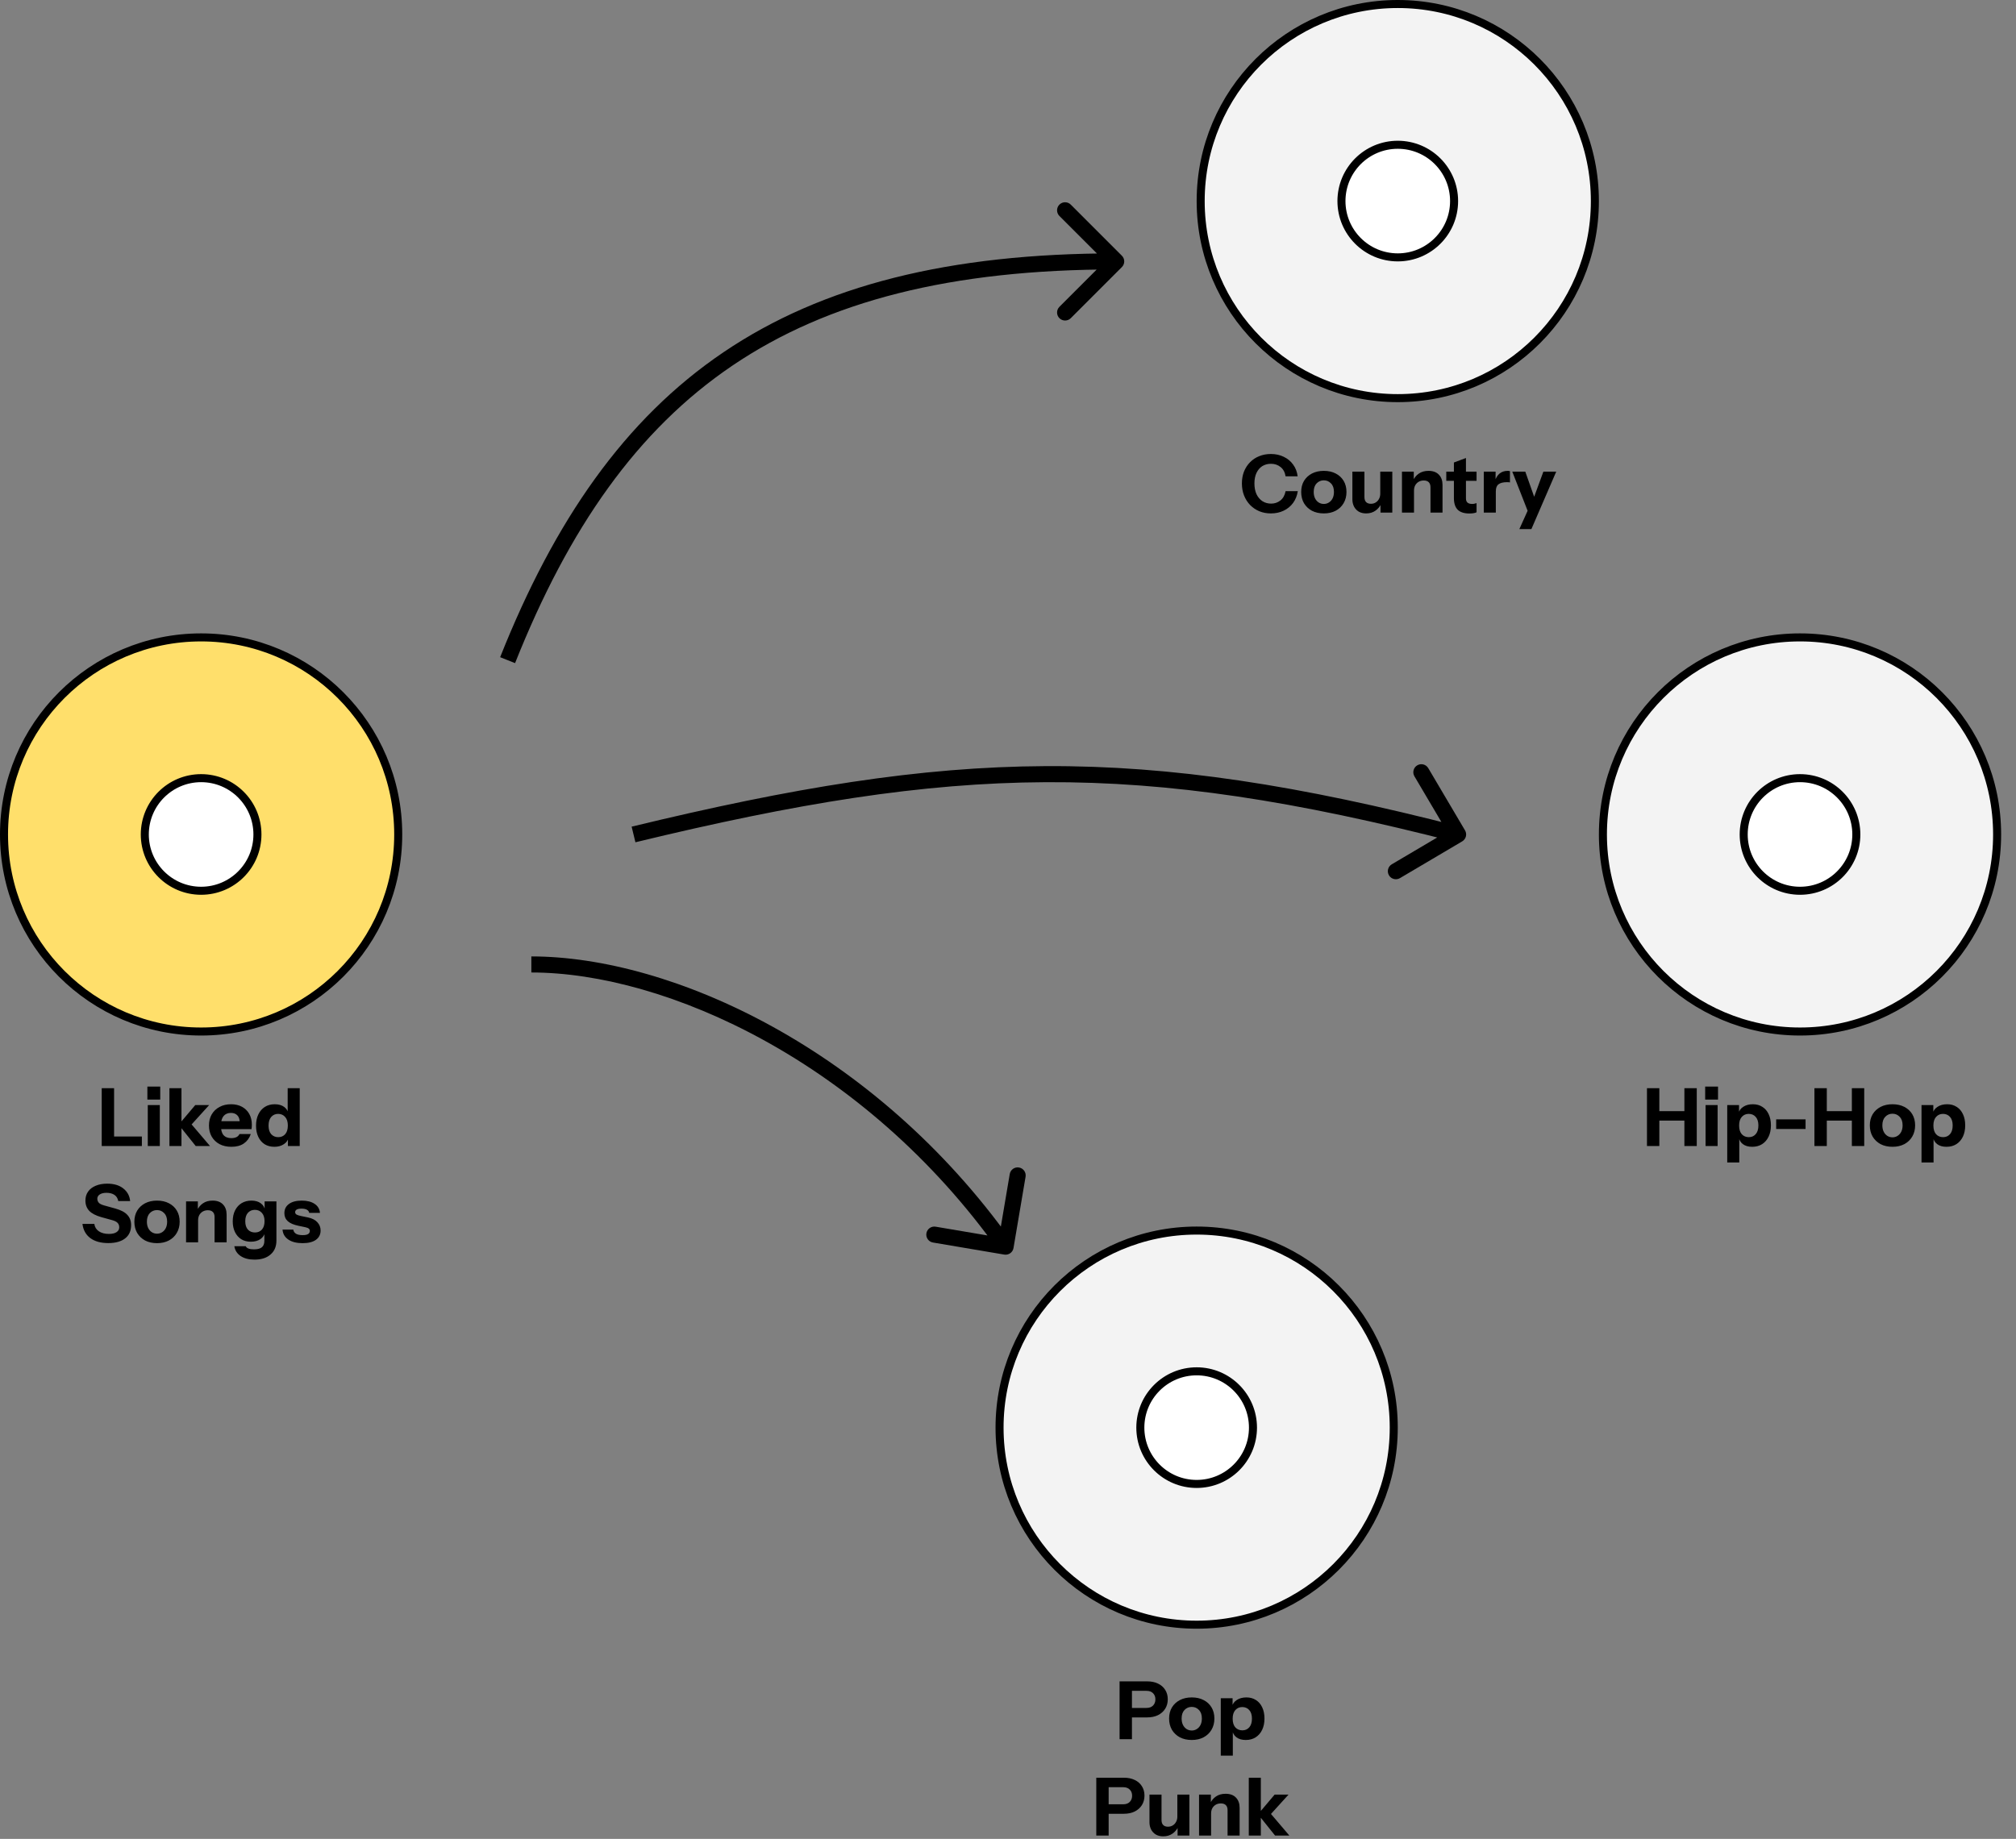
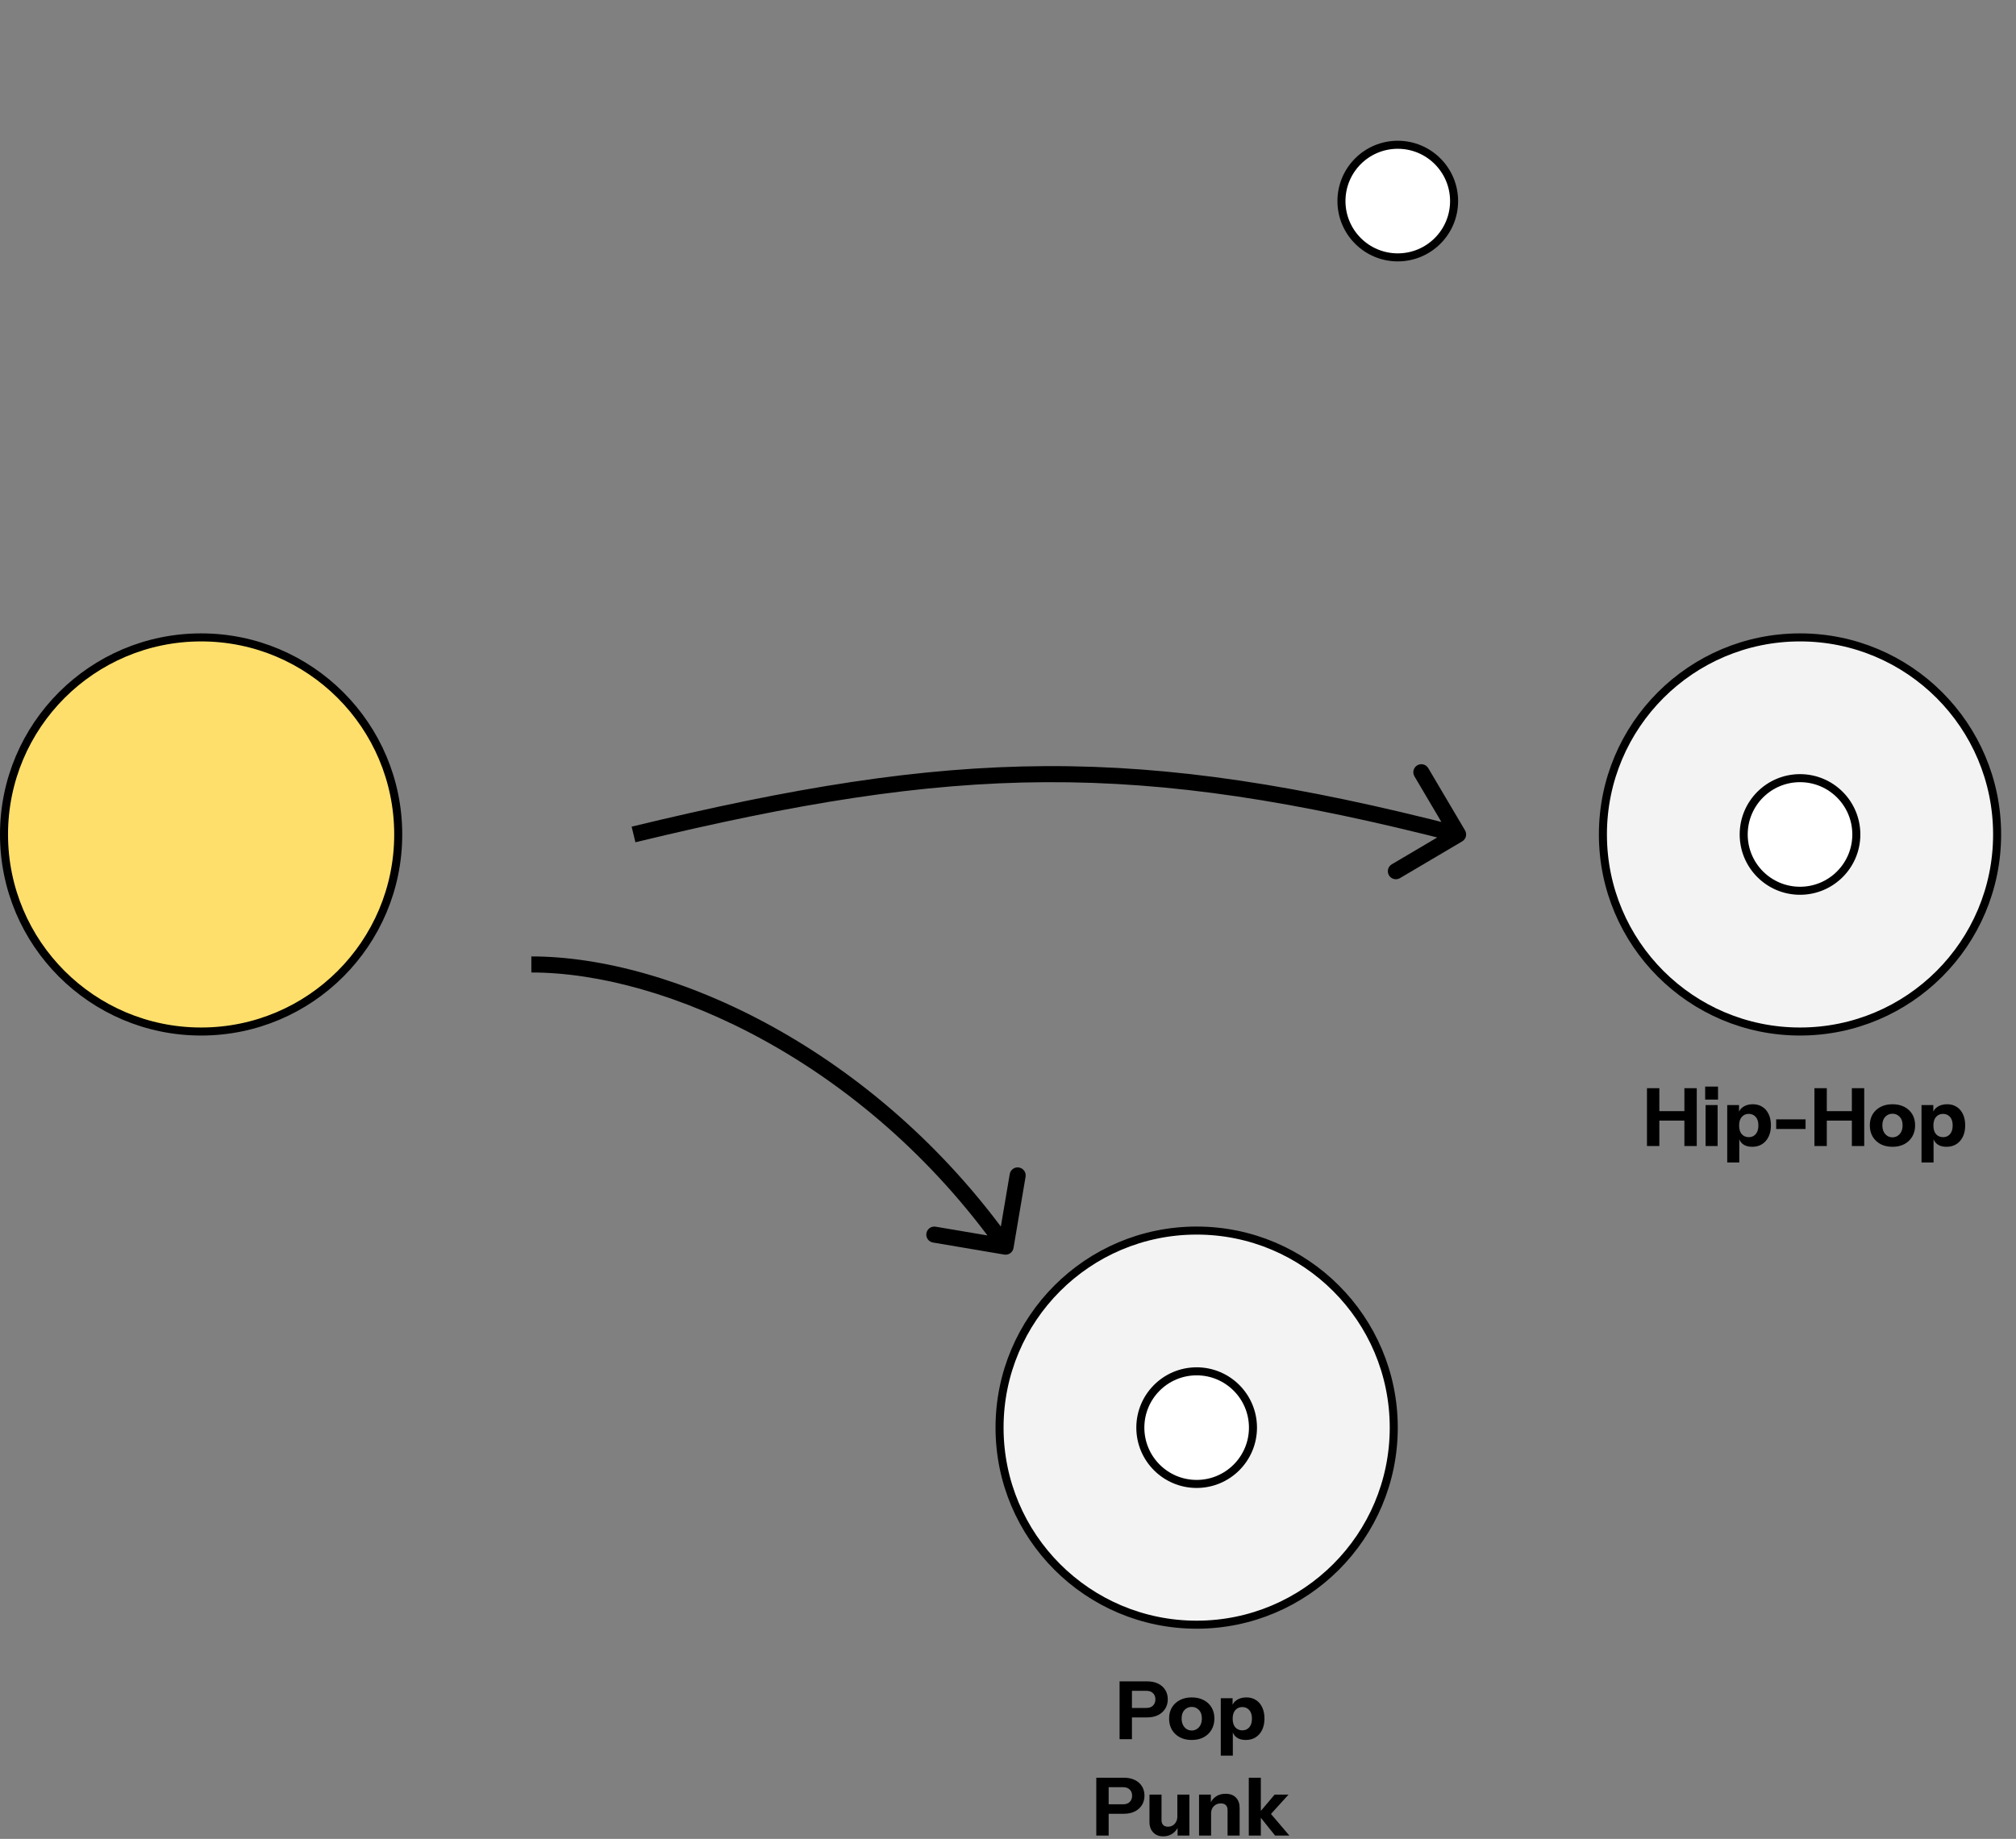
<svg xmlns="http://www.w3.org/2000/svg" width="251" height="229" viewBox="0 0 251 229" fill="none">
  <rect x="0" y="0" width="251" height="229" fill="#808080" stroke="none" />
  <circle cx="25.04" cy="103.916" r="24.54" fill="#FFDF6B" stroke="black" />
-   <circle cx="25.04" cy="103.916" r="7.012" fill="white" stroke="black" />
-   <path d="M12.664 142.712V135.512H14.204V142.712H12.664ZM13.384 142.712V141.532H17.664V142.712H13.384ZM18.399 142.712V137.612H19.899V142.712H18.399ZM18.349 136.932V135.312H19.949V136.932H18.349ZM21.094 142.712V135.512H22.594V142.712H21.094ZM24.364 142.712L22.244 140.062L24.314 137.612H26.044L23.614 140.292L23.684 139.822L26.144 142.712H24.364ZM28.816 142.812C28.25 142.812 27.756 142.702 27.336 142.482C26.916 142.256 26.59 141.942 26.356 141.542C26.13 141.142 26.016 140.682 26.016 140.162C26.016 139.636 26.13 139.176 26.356 138.782C26.59 138.382 26.913 138.072 27.326 137.852C27.74 137.626 28.22 137.512 28.766 137.512C29.293 137.512 29.75 137.619 30.136 137.832C30.523 138.046 30.823 138.342 31.036 138.722C31.25 139.102 31.356 139.549 31.356 140.062C31.356 140.169 31.353 140.269 31.346 140.362C31.34 140.449 31.33 140.532 31.316 140.612H26.896V139.622H30.106L29.846 139.802C29.846 139.389 29.746 139.086 29.546 138.892C29.353 138.692 29.086 138.592 28.746 138.592C28.353 138.592 28.046 138.726 27.826 138.992C27.613 139.259 27.506 139.659 27.506 140.192C27.506 140.712 27.613 141.099 27.826 141.352C28.046 141.606 28.373 141.732 28.806 141.732C29.046 141.732 29.253 141.692 29.426 141.612C29.6 141.532 29.73 141.402 29.816 141.222H31.226C31.06 141.716 30.773 142.106 30.366 142.392C29.966 142.672 29.45 142.812 28.816 142.812ZM35.847 142.712V141.582L35.947 141.602C35.88 141.969 35.68 142.262 35.347 142.482C35.02 142.702 34.627 142.812 34.167 142.812C33.7 142.812 33.293 142.706 32.947 142.492C32.607 142.272 32.343 141.966 32.157 141.572C31.97 141.179 31.877 140.716 31.877 140.182C31.877 139.642 31.973 139.172 32.167 138.772C32.36 138.372 32.63 138.062 32.977 137.842C33.33 137.622 33.74 137.512 34.207 137.512C34.693 137.512 35.087 137.626 35.387 137.852C35.693 138.079 35.873 138.389 35.927 138.782L35.817 138.792V135.512H37.317V142.712H35.847ZM34.647 141.612C35 141.612 35.287 141.489 35.507 141.242C35.727 140.989 35.837 140.629 35.837 140.162C35.837 139.696 35.723 139.339 35.497 139.092C35.277 138.839 34.987 138.712 34.627 138.712C34.28 138.712 33.993 138.839 33.767 139.092C33.547 139.346 33.437 139.706 33.437 140.172C33.437 140.639 33.547 140.996 33.767 141.242C33.993 141.489 34.287 141.612 34.647 141.612ZM13.485 154.802C12.552 154.802 11.805 154.596 11.245 154.182C10.685 153.762 10.359 153.172 10.265 152.412H11.745C11.792 152.799 11.979 153.106 12.305 153.332C12.632 153.552 13.049 153.662 13.555 153.662C13.969 153.662 14.285 153.589 14.505 153.442C14.732 153.296 14.845 153.099 14.845 152.852C14.845 152.619 14.779 152.432 14.645 152.292C14.512 152.146 14.282 152.029 13.955 151.942L12.615 151.572C11.929 151.379 11.425 151.116 11.105 150.782C10.792 150.442 10.635 150.019 10.635 149.512C10.635 149.079 10.745 148.706 10.965 148.392C11.192 148.072 11.509 147.829 11.915 147.662C12.322 147.489 12.799 147.402 13.345 147.402C14.185 147.402 14.855 147.602 15.355 148.002C15.855 148.396 16.139 148.919 16.205 149.572H14.725C14.659 149.219 14.495 148.959 14.235 148.792C13.982 148.626 13.655 148.542 13.255 148.542C12.909 148.542 12.632 148.609 12.425 148.742C12.219 148.876 12.115 149.056 12.115 149.282C12.115 149.456 12.172 149.616 12.285 149.762C12.399 149.902 12.635 150.022 12.995 150.122L14.335 150.492C15.042 150.686 15.549 150.952 15.855 151.292C16.169 151.626 16.325 152.049 16.325 152.562C16.325 153.282 16.075 153.836 15.575 154.222C15.075 154.609 14.379 154.802 13.485 154.802ZM19.549 154.812C18.989 154.812 18.496 154.702 18.069 154.482C17.649 154.256 17.319 153.942 17.079 153.542C16.846 153.136 16.729 152.669 16.729 152.142C16.729 151.616 16.846 151.156 17.079 150.762C17.319 150.369 17.649 150.062 18.069 149.842C18.496 149.622 18.989 149.512 19.549 149.512C20.116 149.512 20.609 149.622 21.029 149.842C21.456 150.062 21.786 150.369 22.019 150.762C22.253 151.156 22.369 151.616 22.369 152.142C22.369 152.669 22.249 153.136 22.009 153.542C21.776 153.942 21.446 154.256 21.019 154.482C20.599 154.702 20.109 154.812 19.549 154.812ZM19.549 153.632C19.783 153.632 19.993 153.572 20.179 153.452C20.373 153.332 20.526 153.162 20.639 152.942C20.753 152.716 20.809 152.446 20.809 152.132C20.809 151.672 20.686 151.319 20.439 151.072C20.199 150.819 19.903 150.692 19.549 150.692C19.196 150.692 18.896 150.819 18.649 151.072C18.409 151.326 18.289 151.679 18.289 152.132C18.289 152.446 18.346 152.716 18.459 152.942C18.573 153.162 18.723 153.332 18.909 153.452C19.103 153.572 19.316 153.632 19.549 153.632ZM23.165 154.712V149.612H24.634V150.812H24.665V154.712H23.165ZM26.715 154.712V151.552C26.715 151.272 26.641 151.062 26.494 150.922C26.355 150.782 26.148 150.712 25.875 150.712C25.641 150.712 25.431 150.766 25.244 150.872C25.064 150.979 24.921 151.126 24.814 151.312C24.715 151.499 24.665 151.719 24.665 151.972L24.535 150.742C24.701 150.369 24.945 150.072 25.265 149.852C25.591 149.626 25.991 149.512 26.465 149.512C27.031 149.512 27.465 149.672 27.765 149.992C28.064 150.306 28.215 150.729 28.215 151.262V154.712H26.715ZM31.686 156.862C30.98 156.862 30.403 156.712 29.956 156.412C29.516 156.112 29.256 155.706 29.176 155.192H30.596C30.65 155.319 30.763 155.416 30.936 155.482C31.116 155.549 31.343 155.582 31.616 155.582C32.07 155.582 32.4 155.496 32.606 155.322C32.813 155.149 32.916 154.879 32.916 154.512V153.402L32.996 153.422C32.93 153.796 32.736 154.092 32.416 154.312C32.096 154.526 31.7 154.632 31.226 154.632C30.773 154.632 30.376 154.529 30.036 154.322C29.703 154.109 29.443 153.812 29.256 153.432C29.07 153.052 28.976 152.606 28.976 152.092C28.976 151.572 29.073 151.119 29.266 150.732C29.46 150.346 29.73 150.046 30.076 149.832C30.43 149.619 30.84 149.512 31.306 149.512C31.786 149.512 32.176 149.626 32.476 149.852C32.783 150.079 32.963 150.389 33.016 150.782L32.946 150.792V149.612H34.416V154.492C34.416 155.226 34.173 155.802 33.686 156.222C33.2 156.649 32.533 156.862 31.686 156.862ZM31.746 153.482C32.1 153.482 32.386 153.362 32.606 153.122C32.826 152.876 32.936 152.526 32.936 152.072C32.936 151.619 32.823 151.272 32.596 151.032C32.376 150.786 32.086 150.662 31.726 150.662C31.38 150.662 31.093 150.786 30.866 151.032C30.646 151.279 30.536 151.629 30.536 152.082C30.536 152.536 30.646 152.882 30.866 153.122C31.093 153.362 31.386 153.482 31.746 153.482ZM37.676 154.812C36.929 154.812 36.336 154.662 35.896 154.362C35.456 154.062 35.216 153.649 35.176 153.122H36.516C36.549 153.349 36.662 153.522 36.856 153.642C37.056 153.756 37.329 153.812 37.676 153.812C37.989 153.812 38.216 153.769 38.356 153.682C38.502 153.589 38.576 153.459 38.576 153.292C38.576 153.166 38.532 153.069 38.446 153.002C38.366 152.929 38.216 152.869 37.996 152.822L37.176 152.652C36.569 152.526 36.122 152.336 35.836 152.082C35.549 151.822 35.406 151.489 35.406 151.082C35.406 150.589 35.596 150.206 35.976 149.932C36.356 149.652 36.886 149.512 37.566 149.512C38.239 149.512 38.776 149.649 39.176 149.922C39.576 150.189 39.796 150.562 39.836 151.042H38.496C38.469 150.869 38.376 150.739 38.216 150.652C38.056 150.559 37.829 150.512 37.536 150.512C37.269 150.512 37.069 150.552 36.936 150.632C36.809 150.706 36.746 150.812 36.746 150.952C36.746 151.072 36.799 151.169 36.906 151.242C37.012 151.309 37.189 151.369 37.436 151.422L38.356 151.612C38.869 151.719 39.256 151.919 39.516 152.212C39.782 152.499 39.916 152.839 39.916 153.232C39.916 153.732 39.719 154.122 39.326 154.402C38.939 154.676 38.389 154.812 37.676 154.812Z" fill="black" />
-   <circle cx="174.028" cy="25.04" r="24.54" fill="#F3F3F3" stroke="black" />
  <circle cx="174.028" cy="25.04" r="7.012" fill="white" stroke="black" />
-   <path d="M158.231 63.936C157.711 63.936 157.231 63.846 156.791 63.666C156.351 63.48 155.968 63.219 155.641 62.886C155.321 62.553 155.071 62.16 154.891 61.706C154.711 61.246 154.621 60.746 154.621 60.206C154.621 59.666 154.708 59.173 154.881 58.726C155.061 58.279 155.311 57.893 155.631 57.566C155.958 57.233 156.341 56.98 156.781 56.806C157.221 56.626 157.705 56.536 158.231 56.536C158.825 56.536 159.358 56.653 159.831 56.886C160.311 57.113 160.701 57.436 161.001 57.856C161.308 58.27 161.495 58.756 161.561 59.316H160.061C159.975 58.803 159.765 58.416 159.431 58.156C159.098 57.889 158.701 57.756 158.241 57.756C157.835 57.756 157.475 57.853 157.161 58.046C156.855 58.239 156.615 58.52 156.441 58.886C156.268 59.246 156.181 59.683 156.181 60.196C156.181 60.716 156.268 61.166 156.441 61.546C156.621 61.919 156.868 62.209 157.181 62.416C157.495 62.616 157.855 62.716 158.261 62.716C158.695 62.716 159.078 62.586 159.411 62.326C159.745 62.066 159.961 61.679 160.061 61.166H161.581C161.495 61.726 161.298 62.216 160.991 62.636C160.685 63.05 160.295 63.37 159.821 63.596C159.348 63.823 158.818 63.936 158.231 63.936ZM164.822 63.936C164.262 63.936 163.769 63.826 163.342 63.606C162.922 63.38 162.592 63.066 162.352 62.666C162.119 62.26 162.002 61.793 162.002 61.266C162.002 60.739 162.119 60.279 162.352 59.886C162.592 59.493 162.922 59.186 163.342 58.966C163.769 58.746 164.262 58.636 164.822 58.636C165.389 58.636 165.882 58.746 166.302 58.966C166.729 59.186 167.059 59.493 167.292 59.886C167.525 60.279 167.642 60.739 167.642 61.266C167.642 61.793 167.522 62.26 167.282 62.666C167.049 63.066 166.719 63.38 166.292 63.606C165.872 63.826 165.382 63.936 164.822 63.936ZM164.822 62.756C165.055 62.756 165.265 62.696 165.452 62.576C165.645 62.456 165.799 62.286 165.912 62.066C166.025 61.84 166.082 61.569 166.082 61.256C166.082 60.796 165.959 60.443 165.712 60.196C165.472 59.943 165.175 59.816 164.822 59.816C164.469 59.816 164.169 59.943 163.922 60.196C163.682 60.45 163.562 60.803 163.562 61.256C163.562 61.569 163.619 61.84 163.732 62.066C163.845 62.286 163.995 62.456 164.182 62.576C164.375 62.696 164.589 62.756 164.822 62.756ZM170.087 63.936C169.727 63.936 169.417 63.859 169.157 63.706C168.904 63.546 168.71 63.336 168.577 63.076C168.444 62.809 168.377 62.513 168.377 62.186V58.736H169.877V61.896C169.877 62.176 169.947 62.386 170.087 62.526C170.227 62.666 170.424 62.736 170.677 62.736C170.904 62.736 171.104 62.683 171.277 62.576C171.45 62.469 171.587 62.323 171.687 62.136C171.794 61.943 171.847 61.723 171.847 61.476L171.977 62.706C171.81 63.073 171.567 63.37 171.247 63.596C170.927 63.823 170.54 63.936 170.087 63.936ZM171.877 63.836V62.636H171.847V58.736H173.347V63.836H171.877ZM174.55 63.836V58.736H176.02V59.936H176.05V63.836H174.55ZM178.1 63.836V60.676C178.1 60.396 178.027 60.186 177.88 60.046C177.74 59.906 177.534 59.836 177.26 59.836C177.027 59.836 176.817 59.889 176.63 59.996C176.45 60.103 176.307 60.249 176.2 60.436C176.1 60.623 176.05 60.843 176.05 61.096L175.92 59.866C176.087 59.493 176.33 59.196 176.65 58.976C176.977 58.749 177.377 58.636 177.85 58.636C178.417 58.636 178.85 58.796 179.15 59.116C179.45 59.429 179.6 59.853 179.6 60.386V63.836H178.1ZM182.947 63.946C182.294 63.946 181.807 63.789 181.487 63.476C181.174 63.156 181.017 62.673 181.017 62.026V57.596L182.517 57.036V62.076C182.517 62.303 182.58 62.473 182.707 62.586C182.834 62.7 183.03 62.756 183.297 62.756C183.397 62.756 183.49 62.746 183.577 62.726C183.664 62.706 183.75 62.683 183.837 62.656V63.796C183.75 63.843 183.627 63.88 183.467 63.906C183.314 63.933 183.14 63.946 182.947 63.946ZM180.067 59.876V58.736H183.837V59.876H180.067ZM184.736 63.836V58.736H186.206V59.936H186.236V63.836H184.736ZM186.236 61.176L186.106 59.966C186.226 59.533 186.423 59.203 186.696 58.976C186.969 58.749 187.309 58.636 187.716 58.636C187.843 58.636 187.936 58.65 187.996 58.676V60.076C187.963 60.063 187.916 60.056 187.856 60.056C187.796 60.05 187.723 60.046 187.636 60.046C187.156 60.046 186.803 60.133 186.576 60.306C186.349 60.473 186.236 60.763 186.236 61.176ZM189.166 65.886L190.576 62.766L190.836 62.336L192.156 58.736H193.756L190.666 65.886H189.166ZM190.246 63.736L188.286 58.736H189.906L191.516 63.296L190.246 63.736Z" fill="black" />
  <circle cx="224.109" cy="103.916" r="24.54" fill="#F3F3F3" stroke="black" />
  <circle cx="224.109" cy="103.916" r="7.012" fill="white" stroke="black" />
  <path d="M205.054 142.712V135.512H206.594V142.712H205.054ZM209.714 142.712V135.512H211.254V142.712H209.714ZM205.774 138.372H210.414V139.552H205.774V138.372ZM212.351 142.712V137.612H213.851V142.712H212.351ZM212.301 136.932V135.312H213.901V136.932H212.301ZM218.157 142.812C217.67 142.812 217.28 142.699 216.987 142.472C216.693 142.246 216.52 141.936 216.467 141.542L216.547 141.532V144.762H215.047V137.612H216.517V138.742L216.427 138.722C216.5 138.349 216.7 138.056 217.027 137.842C217.353 137.622 217.757 137.512 218.237 137.512C218.697 137.512 219.093 137.622 219.427 137.842C219.767 138.056 220.027 138.359 220.207 138.752C220.393 139.146 220.487 139.609 220.487 140.142C220.487 140.682 220.39 141.152 220.197 141.552C220.003 141.952 219.733 142.262 219.387 142.482C219.04 142.702 218.63 142.812 218.157 142.812ZM217.737 141.612C218.09 141.612 218.377 141.486 218.597 141.232C218.817 140.979 218.927 140.619 218.927 140.152C218.927 139.686 218.813 139.329 218.587 139.082C218.367 138.836 218.077 138.712 217.717 138.712C217.37 138.712 217.083 138.839 216.857 139.092C216.637 139.339 216.527 139.696 216.527 140.162C216.527 140.629 216.637 140.989 216.857 141.242C217.083 141.489 217.377 141.612 217.737 141.612ZM221.14 140.592V139.392H224.8V140.592H221.14ZM225.904 142.712V135.512H227.444V142.712H225.904ZM230.564 142.712V135.512H232.104V142.712H230.564ZM226.624 138.372H231.264V139.552H226.624V138.372ZM235.621 142.812C235.061 142.812 234.567 142.702 234.141 142.482C233.721 142.256 233.391 141.942 233.151 141.542C232.917 141.136 232.801 140.669 232.801 140.142C232.801 139.616 232.917 139.156 233.151 138.762C233.391 138.369 233.721 138.062 234.141 137.842C234.567 137.622 235.061 137.512 235.621 137.512C236.187 137.512 236.681 137.622 237.101 137.842C237.527 138.062 237.857 138.369 238.091 138.762C238.324 139.156 238.441 139.616 238.441 140.142C238.441 140.669 238.321 141.136 238.081 141.542C237.847 141.942 237.517 142.256 237.091 142.482C236.671 142.702 236.181 142.812 235.621 142.812ZM235.621 141.632C235.854 141.632 236.064 141.572 236.251 141.452C236.444 141.332 236.597 141.162 236.711 140.942C236.824 140.716 236.881 140.446 236.881 140.132C236.881 139.672 236.757 139.319 236.511 139.072C236.271 138.819 235.974 138.692 235.621 138.692C235.267 138.692 234.967 138.819 234.721 139.072C234.481 139.326 234.361 139.679 234.361 140.132C234.361 140.446 234.417 140.716 234.531 140.942C234.644 141.162 234.794 141.332 234.981 141.452C235.174 141.572 235.387 141.632 235.621 141.632ZM242.346 142.812C241.859 142.812 241.469 142.699 241.176 142.472C240.883 142.246 240.709 141.936 240.656 141.542L240.736 141.532V144.762H239.236V137.612H240.706V138.742L240.616 138.722C240.689 138.349 240.889 138.056 241.216 137.842C241.543 137.622 241.946 137.512 242.426 137.512C242.886 137.512 243.283 137.622 243.616 137.842C243.956 138.056 244.216 138.359 244.396 138.752C244.583 139.146 244.676 139.609 244.676 140.142C244.676 140.682 244.579 141.152 244.386 141.552C244.193 141.952 243.923 142.262 243.576 142.482C243.229 142.702 242.819 142.812 242.346 142.812ZM241.926 141.612C242.279 141.612 242.566 141.486 242.786 141.232C243.006 140.979 243.116 140.619 243.116 140.152C243.116 139.686 243.003 139.329 242.776 139.082C242.556 138.836 242.266 138.712 241.906 138.712C241.559 138.712 241.273 138.839 241.046 139.092C240.826 139.339 240.716 139.696 240.716 140.162C240.716 140.629 240.826 140.989 241.046 141.242C241.273 141.489 241.566 141.612 241.926 141.612Z" fill="black" />
  <circle cx="148.988" cy="177.784" r="24.54" fill="#F3F3F3" stroke="black" />
  <circle cx="148.988" cy="177.784" r="7.012" fill="white" stroke="black" />
  <path d="M139.392 216.581V209.381H142.812C143.346 209.381 143.802 209.474 144.182 209.661C144.569 209.847 144.866 210.107 145.072 210.441C145.286 210.774 145.392 211.164 145.392 211.611C145.392 212.057 145.286 212.451 145.072 212.791C144.859 213.131 144.559 213.397 144.172 213.591C143.792 213.777 143.339 213.871 142.812 213.871H140.612V212.691H142.732C143.086 212.691 143.359 212.594 143.552 212.401C143.752 212.201 143.852 211.941 143.852 211.621C143.852 211.301 143.752 211.044 143.552 210.851C143.359 210.657 143.086 210.561 142.732 210.561H140.932V216.581H139.392ZM148.377 216.681C147.817 216.681 147.324 216.571 146.897 216.351C146.477 216.124 146.147 215.811 145.907 215.411C145.674 215.004 145.557 214.537 145.557 214.011C145.557 213.484 145.674 213.024 145.907 212.631C146.147 212.237 146.477 211.931 146.897 211.711C147.324 211.491 147.817 211.381 148.377 211.381C148.944 211.381 149.437 211.491 149.857 211.711C150.284 211.931 150.614 212.237 150.847 212.631C151.08 213.024 151.197 213.484 151.197 214.011C151.197 214.537 151.077 215.004 150.837 215.411C150.604 215.811 150.274 216.124 149.847 216.351C149.427 216.571 148.937 216.681 148.377 216.681ZM148.377 215.501C148.61 215.501 148.82 215.441 149.007 215.321C149.2 215.201 149.354 215.031 149.467 214.811C149.58 214.584 149.637 214.314 149.637 214.001C149.637 213.541 149.514 213.187 149.267 212.941C149.027 212.687 148.73 212.561 148.377 212.561C148.024 212.561 147.724 212.687 147.477 212.941C147.237 213.194 147.117 213.547 147.117 214.001C147.117 214.314 147.174 214.584 147.287 214.811C147.4 215.031 147.55 215.201 147.737 215.321C147.93 215.441 148.144 215.501 148.377 215.501ZM155.102 216.681C154.616 216.681 154.226 216.567 153.932 216.341C153.639 216.114 153.466 215.804 153.412 215.411L153.492 215.401V218.631H151.992V211.481H153.462V212.611L153.372 212.591C153.446 212.217 153.646 211.924 153.972 211.711C154.299 211.491 154.702 211.381 155.182 211.381C155.642 211.381 156.039 211.491 156.372 211.711C156.712 211.924 156.972 212.227 157.152 212.621C157.339 213.014 157.432 213.477 157.432 214.011C157.432 214.551 157.336 215.021 157.142 215.421C156.949 215.821 156.679 216.131 156.332 216.351C155.986 216.571 155.576 216.681 155.102 216.681ZM154.682 215.481C155.036 215.481 155.322 215.354 155.542 215.101C155.762 214.847 155.872 214.487 155.872 214.021C155.872 213.554 155.759 213.197 155.532 212.951C155.312 212.704 155.022 212.581 154.662 212.581C154.316 212.581 154.029 212.707 153.802 212.961C153.582 213.207 153.472 213.564 153.472 214.031C153.472 214.497 153.582 214.857 153.802 215.111C154.029 215.357 154.322 215.481 154.682 215.481ZM136.492 228.581V221.381H139.912C140.445 221.381 140.902 221.474 141.282 221.661C141.669 221.847 141.965 222.107 142.172 222.441C142.385 222.774 142.492 223.164 142.492 223.611C142.492 224.057 142.385 224.451 142.172 224.791C141.959 225.131 141.659 225.397 141.272 225.591C140.892 225.777 140.439 225.871 139.912 225.871H137.712V224.691H139.832C140.185 224.691 140.459 224.594 140.652 224.401C140.852 224.201 140.952 223.941 140.952 223.621C140.952 223.301 140.852 223.044 140.652 222.851C140.459 222.657 140.185 222.561 139.832 222.561H138.032V228.581H136.492ZM144.824 228.681C144.464 228.681 144.154 228.604 143.894 228.451C143.641 228.291 143.447 228.081 143.314 227.821C143.181 227.554 143.114 227.257 143.114 226.931V223.481H144.614V226.641C144.614 226.921 144.684 227.131 144.824 227.271C144.964 227.411 145.161 227.481 145.414 227.481C145.641 227.481 145.841 227.427 146.014 227.321C146.187 227.214 146.324 227.067 146.424 226.881C146.531 226.687 146.584 226.467 146.584 226.221L146.714 227.451C146.547 227.817 146.304 228.114 145.984 228.341C145.664 228.567 145.277 228.681 144.824 228.681ZM146.614 228.581V227.381H146.584V223.481H148.084V228.581H146.614ZM149.287 228.581V223.481H150.757V224.681H150.787V228.581H149.287ZM152.837 228.581V225.421C152.837 225.141 152.764 224.931 152.617 224.791C152.477 224.651 152.271 224.581 151.997 224.581C151.764 224.581 151.554 224.634 151.367 224.741C151.187 224.847 151.044 224.994 150.937 225.181C150.837 225.367 150.787 225.587 150.787 225.841L150.657 224.611C150.824 224.237 151.067 223.941 151.387 223.721C151.714 223.494 152.114 223.381 152.587 223.381C153.154 223.381 153.587 223.541 153.887 223.861C154.187 224.174 154.337 224.597 154.337 225.131V228.581H152.837ZM155.479 228.581V221.381H156.979V228.581H155.479ZM158.749 228.581L156.629 225.931L158.699 223.481H160.429L157.999 226.161L158.069 225.691L160.529 228.581H158.749Z" fill="black" />
-   <path d="M139.679 33.259C140.07 32.869 140.07 32.236 139.679 31.845L133.316 25.481C132.925 25.09 132.292 25.09 131.901 25.481C131.511 25.872 131.511 26.505 131.901 26.895L137.558 32.552L131.901 38.209C131.511 38.599 131.511 39.233 131.901 39.623C132.292 40.014 132.925 40.014 133.316 39.623L139.679 33.259ZM63.199 82.209L64.128 82.579C70.812 65.774 79.323 53.556 91.199 45.52C103.077 37.484 118.438 33.552 138.972 33.552L138.972 32.552L138.972 31.552C118.191 31.552 102.394 35.531 90.078 43.864C77.761 52.198 69.044 64.808 62.27 81.84L63.199 82.209Z" fill="black" />
  <path d="M125.033 156.234C125.578 156.327 126.094 155.96 126.186 155.415L127.688 146.541C127.78 145.997 127.413 145.481 126.869 145.389C126.324 145.296 125.808 145.663 125.716 146.208L124.381 154.096L116.493 152.761C115.949 152.669 115.433 153.035 115.341 153.58C115.248 154.124 115.615 154.641 116.16 154.733L125.033 156.234ZM66.156 120.104L66.156 121.104C82.893 121.104 107.645 132.268 124.385 155.828L125.2 155.248L126.016 154.669C108.951 130.653 83.624 119.104 66.156 119.104L66.156 120.104Z" fill="black" />
  <path d="M182.049 104.777C182.525 104.496 182.682 103.883 182.402 103.408L177.825 95.658C177.544 95.183 176.931 95.025 176.455 95.306C175.98 95.587 175.822 96.2 176.103 96.675L180.171 103.564L173.283 107.632C172.807 107.913 172.649 108.526 172.93 109.002C173.211 109.477 173.824 109.635 174.3 109.354L182.049 104.777ZM78.876 103.916L79.112 104.888C99.124 100.043 114.681 97.482 130.213 97.406C145.741 97.33 161.294 99.737 181.291 104.885L181.54 103.916L181.79 102.948C161.694 97.775 145.961 95.329 130.203 95.406C114.45 95.483 98.721 98.082 78.641 102.944L78.876 103.916Z" fill="black" />
</svg>